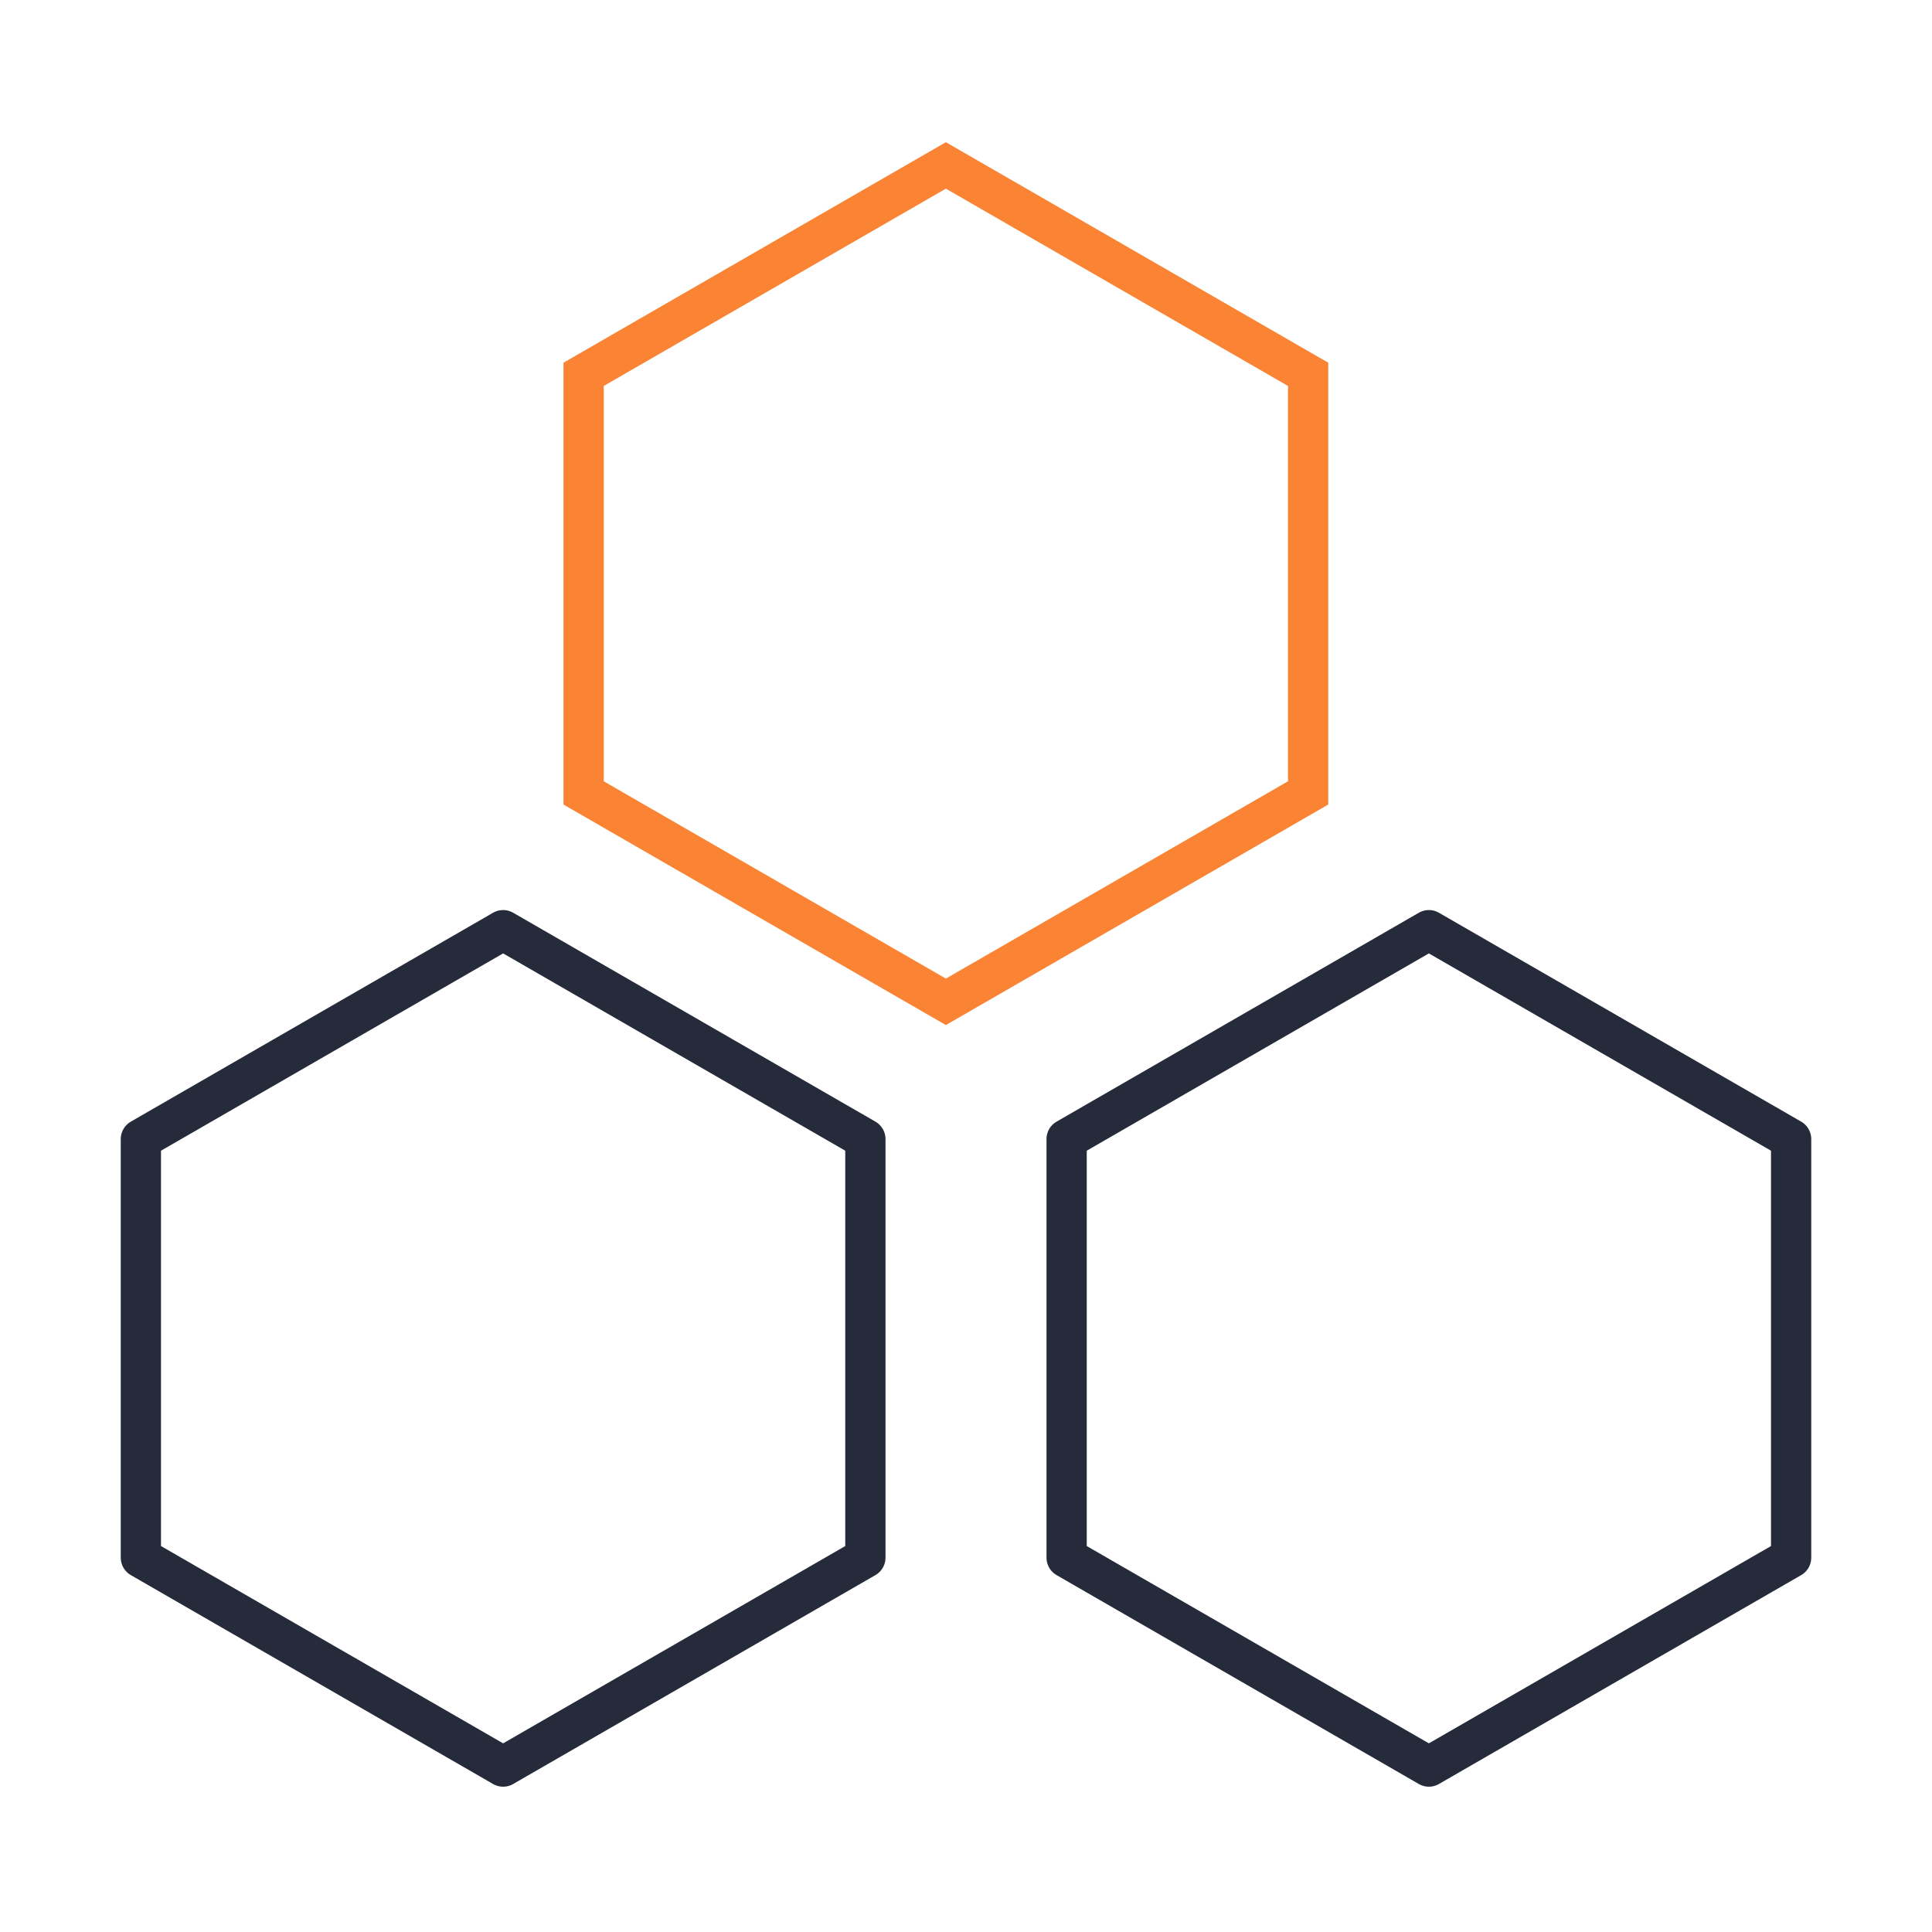
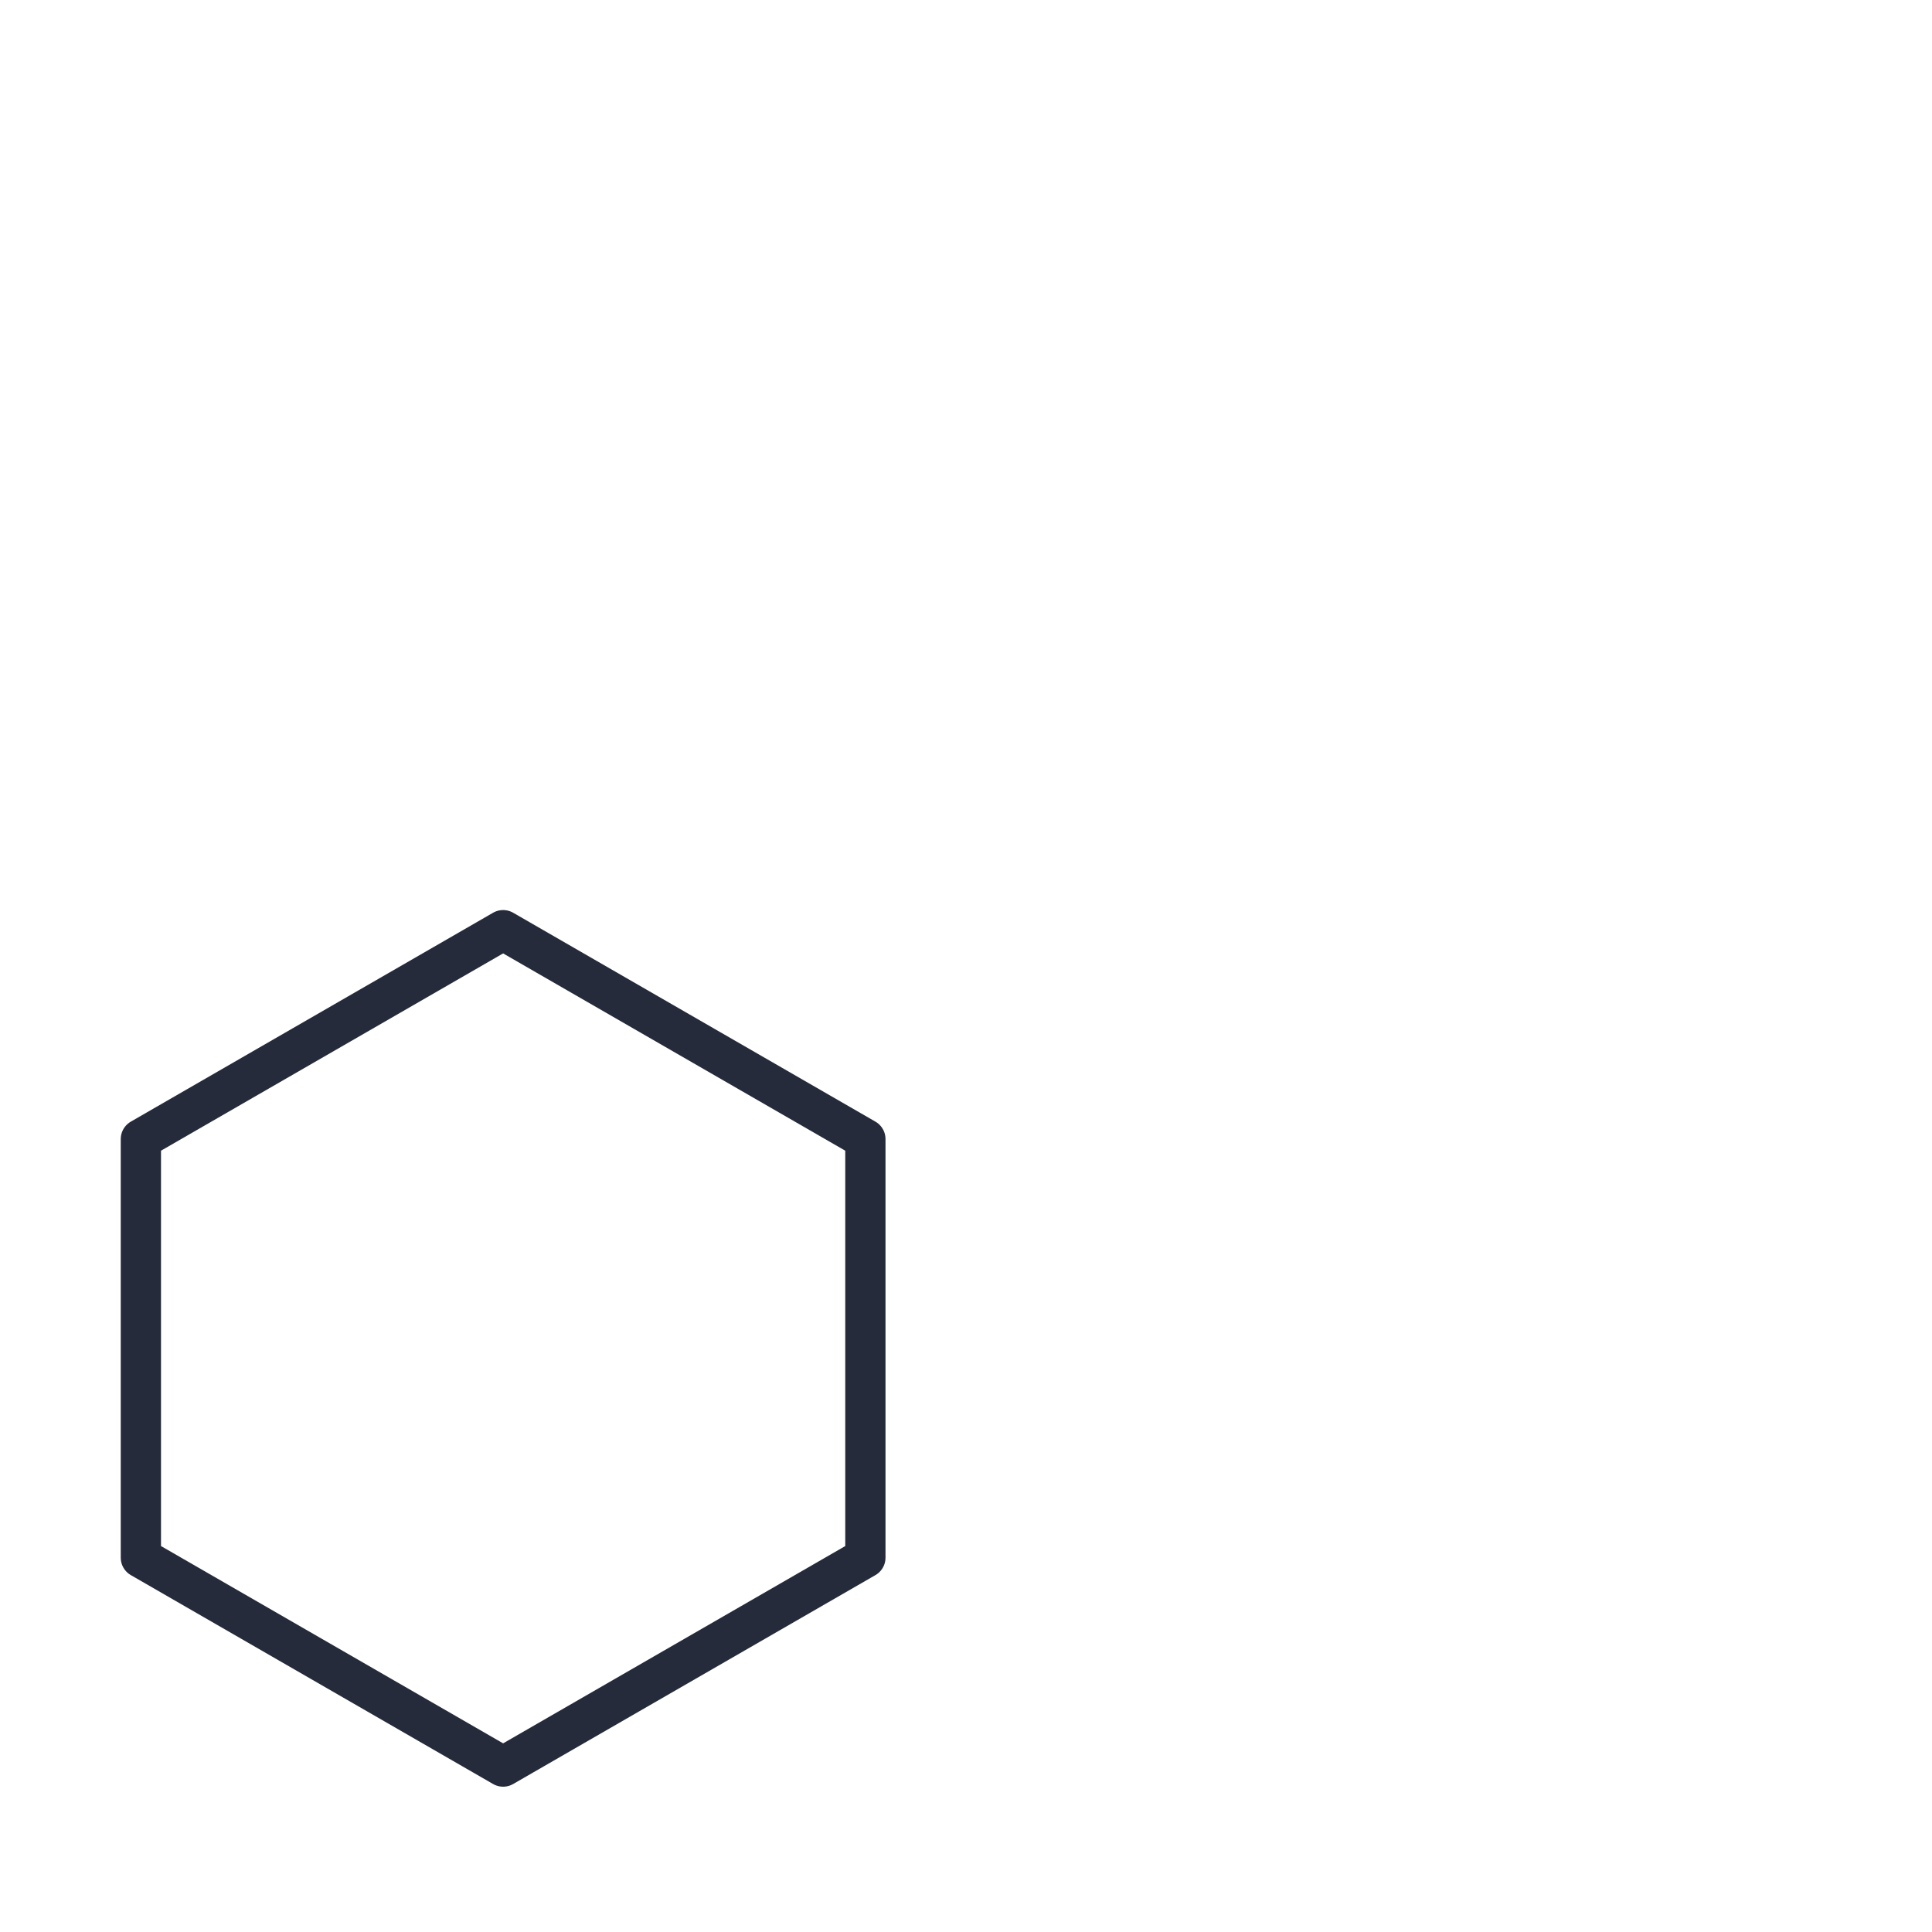
<svg xmlns="http://www.w3.org/2000/svg" viewBox="0 0 48 48">
  <defs>
    <style>.cls-1,.cls-2{fill:none;}.cls-1{stroke:#fa8334;stroke-miterlimit:10;}.cls-2{stroke:#252b3a;stroke-linecap:round;stroke-linejoin:round;}.cls-3{fill:#606a72;opacity:0;}</style>
  </defs>
  <title>资源 19</title>
  <g id="图层_2" data-name="图层 2">
    <g id="图层_1-2" data-name="图层 1">
-       <polygon class="cls-1" points="32.5 19.7 32.5 9.3 23.5 4.11 14.5 9.3 14.5 19.7 23.5 24.89 32.5 19.7" />
      <polygon class="cls-2" points="21.5 38.7 21.5 28.3 12.5 23.11 3.5 28.3 3.5 38.7 12.5 43.89 21.5 38.7" />
-       <polygon class="cls-2" points="44.5 38.7 44.5 28.3 35.5 23.11 26.5 28.3 26.5 38.7 35.5 43.89 44.5 38.7" />
-       <rect class="cls-3" width="48" height="48" />
    </g>
  </g>
</svg>